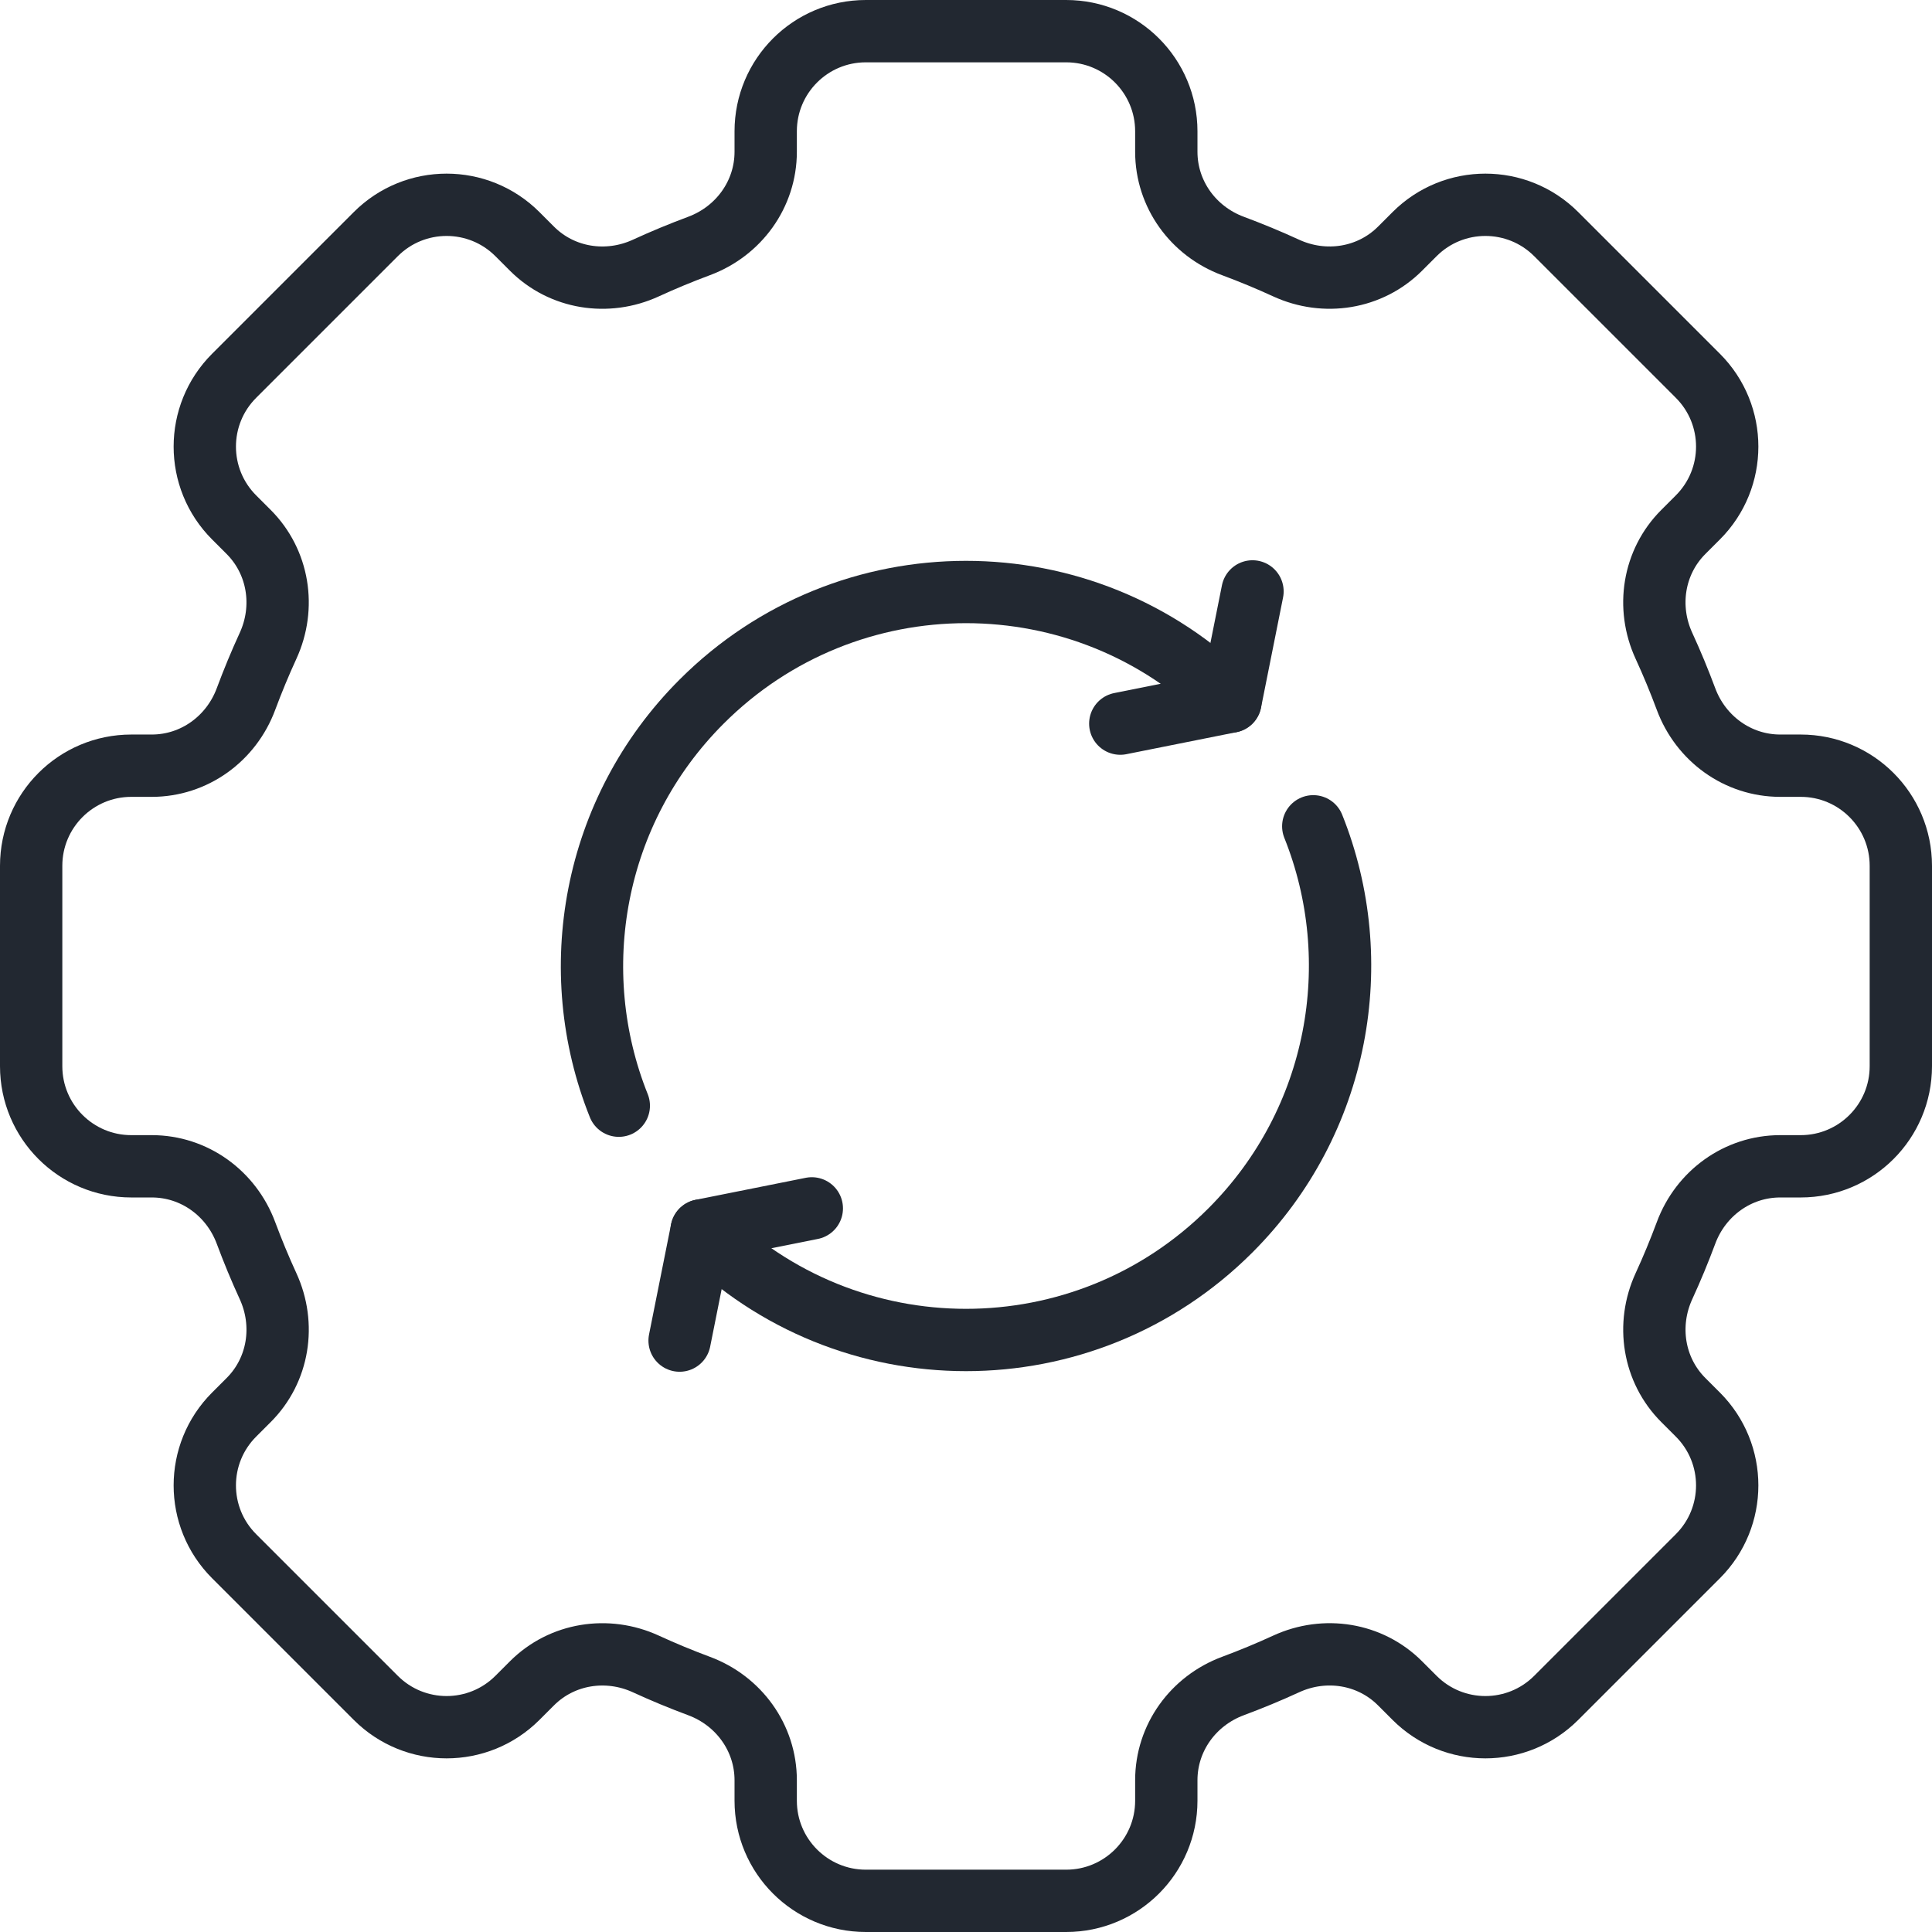
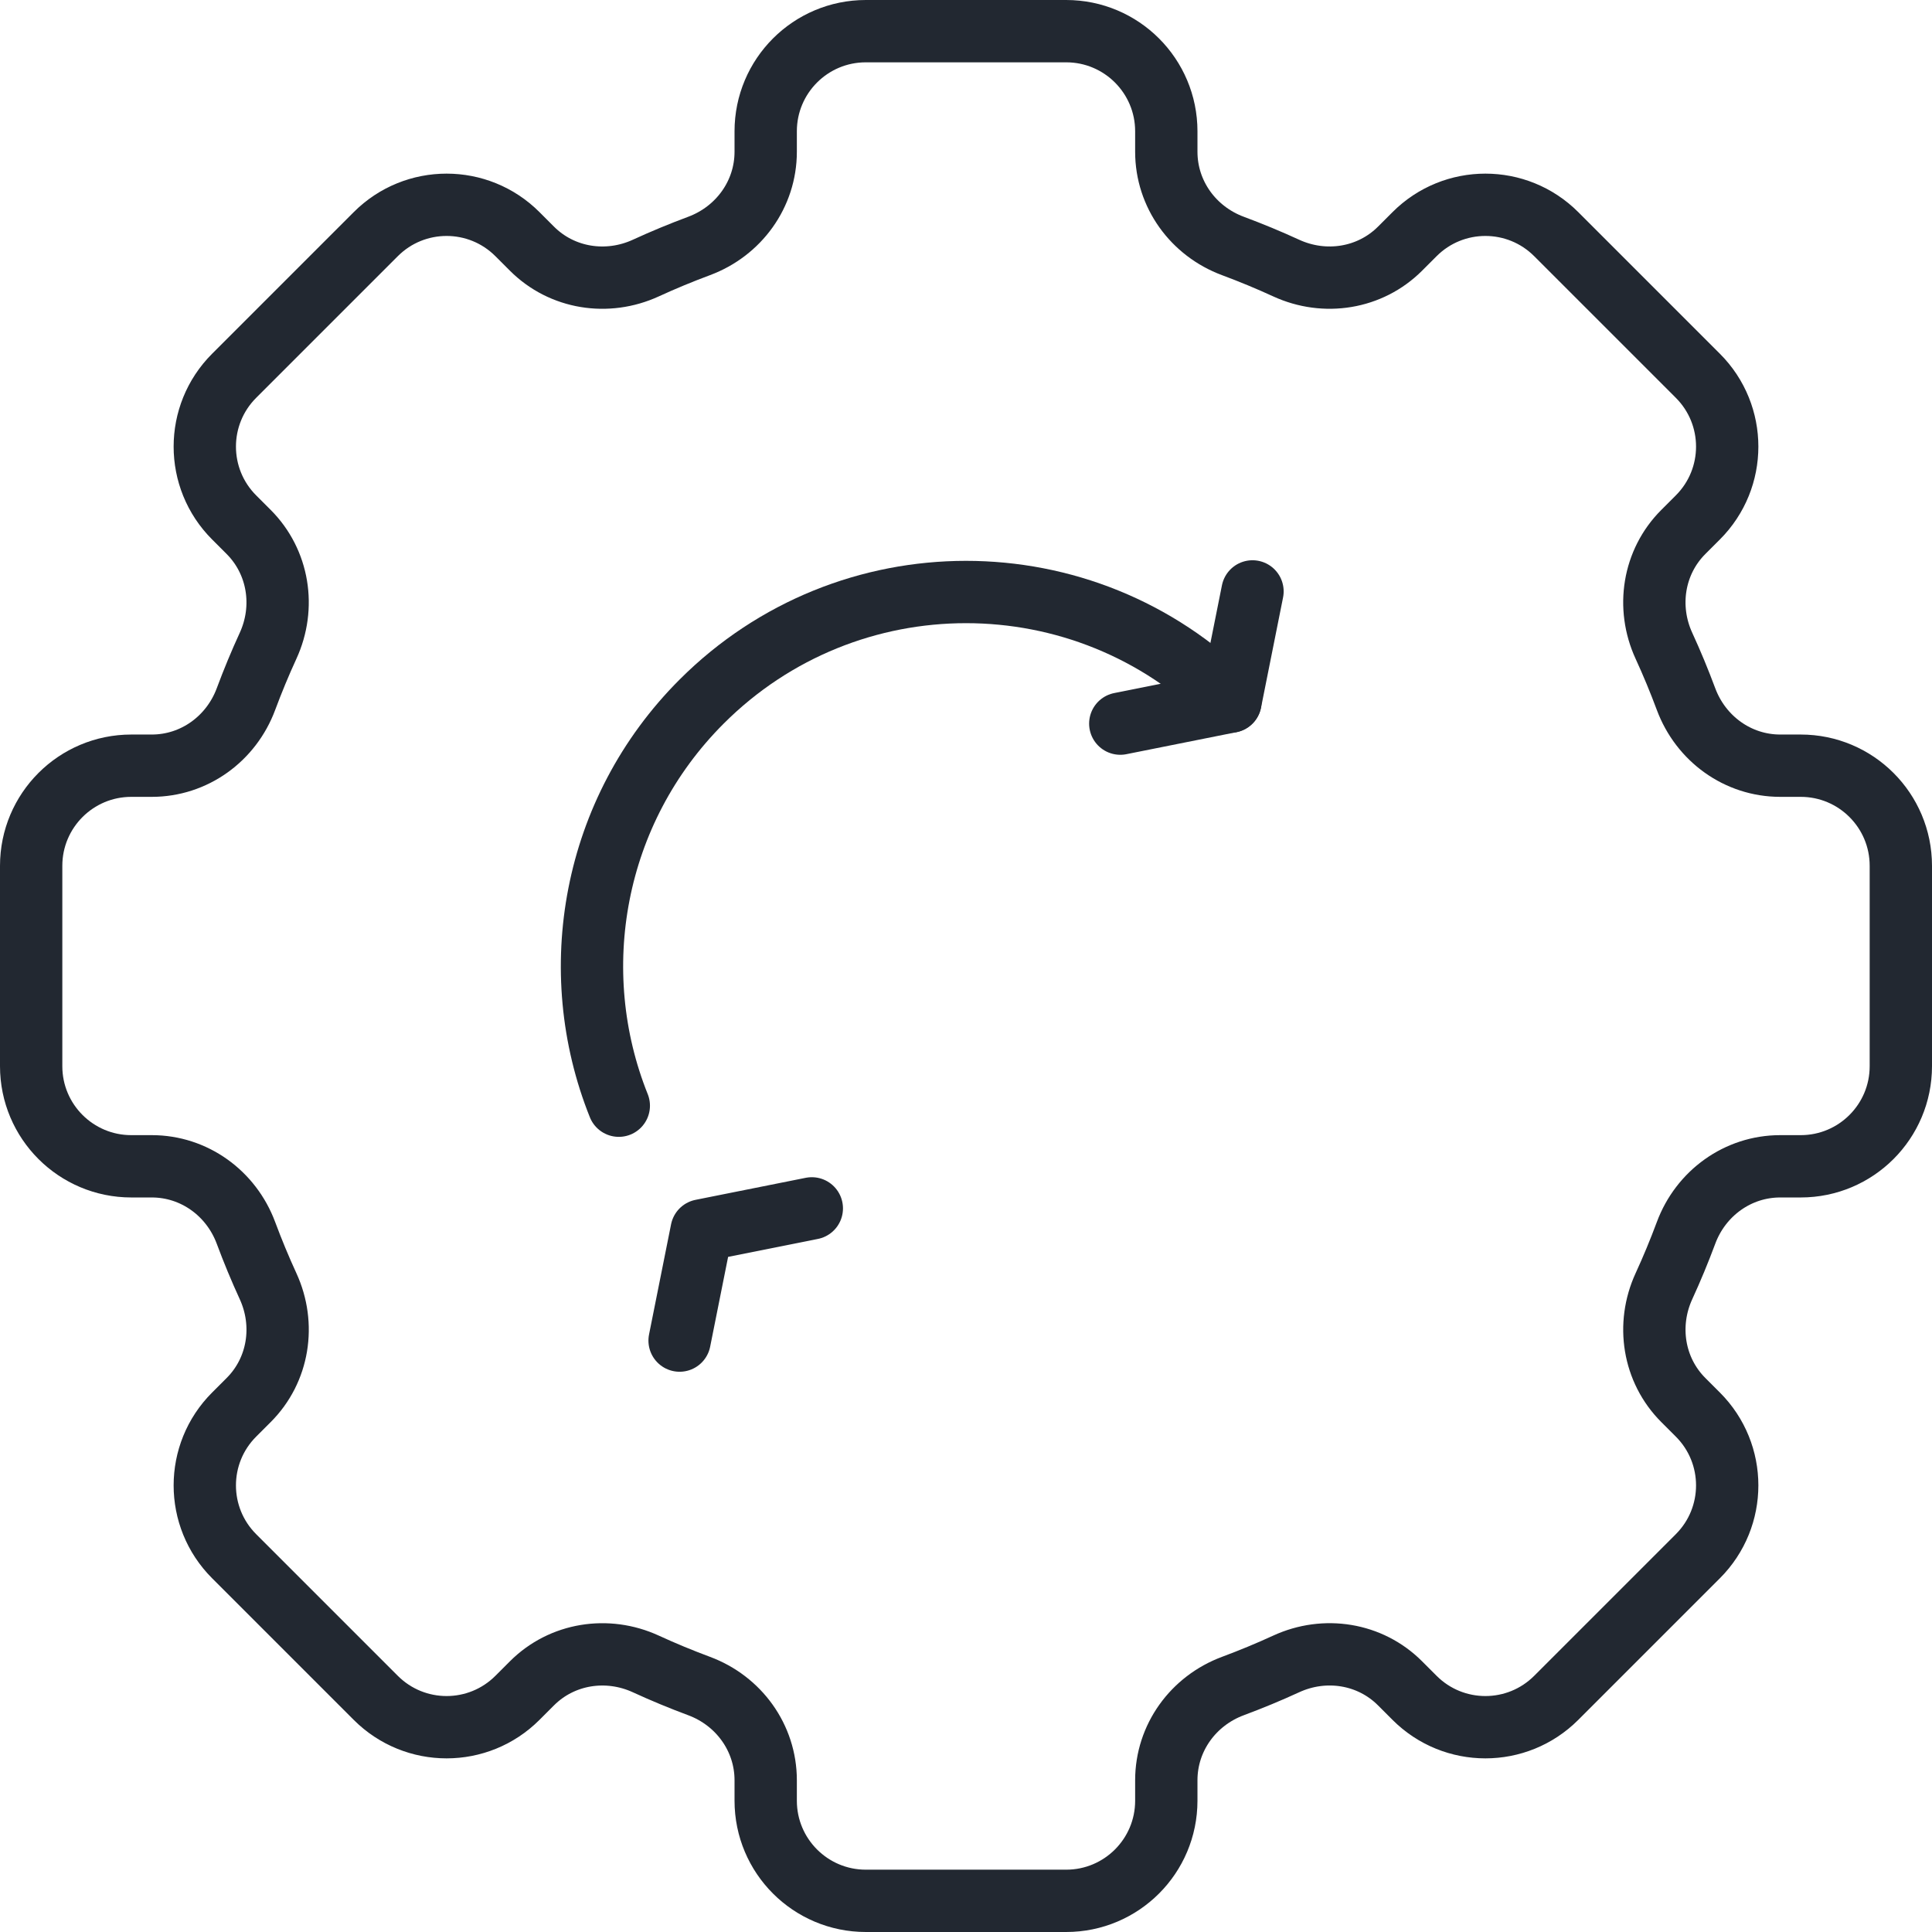
<svg xmlns="http://www.w3.org/2000/svg" width="62" height="62" viewBox="0 0 62 62" fill="none">
  <path d="M61 34.214V27.786C61 26.01 59.562 24.572 57.786 24.572H57.129C55.769 24.572 54.58 23.707 54.106 22.433C53.89 21.853 53.655 21.285 53.398 20.726C52.829 19.489 53.056 18.034 54.02 17.071L54.486 16.605C55.742 15.349 55.742 13.315 54.486 12.059L49.941 7.514C48.685 6.258 46.651 6.258 45.395 7.514L44.929 7.98C43.967 8.942 42.511 9.171 41.274 8.602C40.715 8.345 40.147 8.11 39.567 7.894C38.292 7.421 37.428 6.231 37.428 4.871V4.214C37.428 2.438 35.99 1 34.214 1H27.786C26.01 1 24.572 2.438 24.572 4.214V4.871C24.572 6.231 23.707 7.42 22.433 7.894C21.853 8.11 21.285 8.345 20.726 8.602C19.489 9.171 18.034 8.944 17.071 7.98L16.605 7.514C15.349 6.258 13.315 6.258 12.059 7.514L7.514 12.059C6.258 13.315 6.258 15.349 7.514 16.605L7.98 17.071C8.942 18.034 9.171 19.489 8.602 20.726C8.345 21.285 8.11 21.853 7.894 22.433C7.421 23.707 6.231 24.572 4.871 24.572H4.214C2.438 24.572 1 26.01 1 27.786V34.214C1 35.99 2.438 37.428 4.214 37.428H4.871C6.231 37.428 7.42 38.292 7.894 39.567C8.11 40.147 8.345 40.715 8.602 41.274C9.171 42.511 8.944 43.967 7.98 44.929L7.514 45.395C6.258 46.651 6.258 48.685 7.514 49.941L12.059 54.486C13.315 55.742 15.349 55.742 16.605 54.486L17.071 54.02C18.034 53.057 19.489 52.829 20.726 53.398C21.285 53.655 21.853 53.89 22.433 54.106C23.707 54.579 24.572 55.769 24.572 57.129V57.786C24.572 59.562 26.01 61 27.786 61H34.214C35.99 61 37.428 59.562 37.428 57.786V57.129C37.428 55.769 38.292 54.58 39.567 54.106C40.147 53.89 40.715 53.655 41.274 53.398C42.511 52.828 43.967 53.056 44.929 54.02L45.395 54.486C46.651 55.742 48.685 55.742 49.941 54.486L54.486 49.941C55.742 48.685 55.742 46.651 54.486 45.395L54.02 44.929C53.057 43.967 52.829 42.511 53.398 41.274C53.655 40.715 53.89 40.147 54.106 39.567C54.579 38.292 55.769 37.428 57.129 37.428H57.786C59.562 37.428 61 35.99 61 34.214Z" stroke="#222831" stroke-width="2" stroke-miterlimit="10" stroke-linecap="round" stroke-linejoin="round" />
-   <path d="M22.516 39.485C27.204 44.174 34.798 44.174 39.485 39.485C42.992 35.978 43.877 30.837 42.144 26.517" stroke="#222831" stroke-width="2" stroke-miterlimit="10" stroke-linecap="round" stroke-linejoin="round" />
  <path d="M19.858 35.483C18.125 31.163 19.009 26.021 22.516 22.515C27.204 17.826 34.798 17.826 39.485 22.515" stroke="#222831" stroke-width="2" stroke-miterlimit="10" stroke-linecap="round" stroke-linejoin="round" />
  <path d="M26.052 38.778L22.516 39.485L21.809 43.021" stroke="#222831" stroke-width="2" stroke-miterlimit="10" stroke-linecap="round" stroke-linejoin="round" />
  <path d="M40.194 18.979L39.487 22.515L35.951 23.222" stroke="#222831" stroke-width="2" stroke-miterlimit="10" stroke-linecap="round" stroke-linejoin="round" />
</svg>